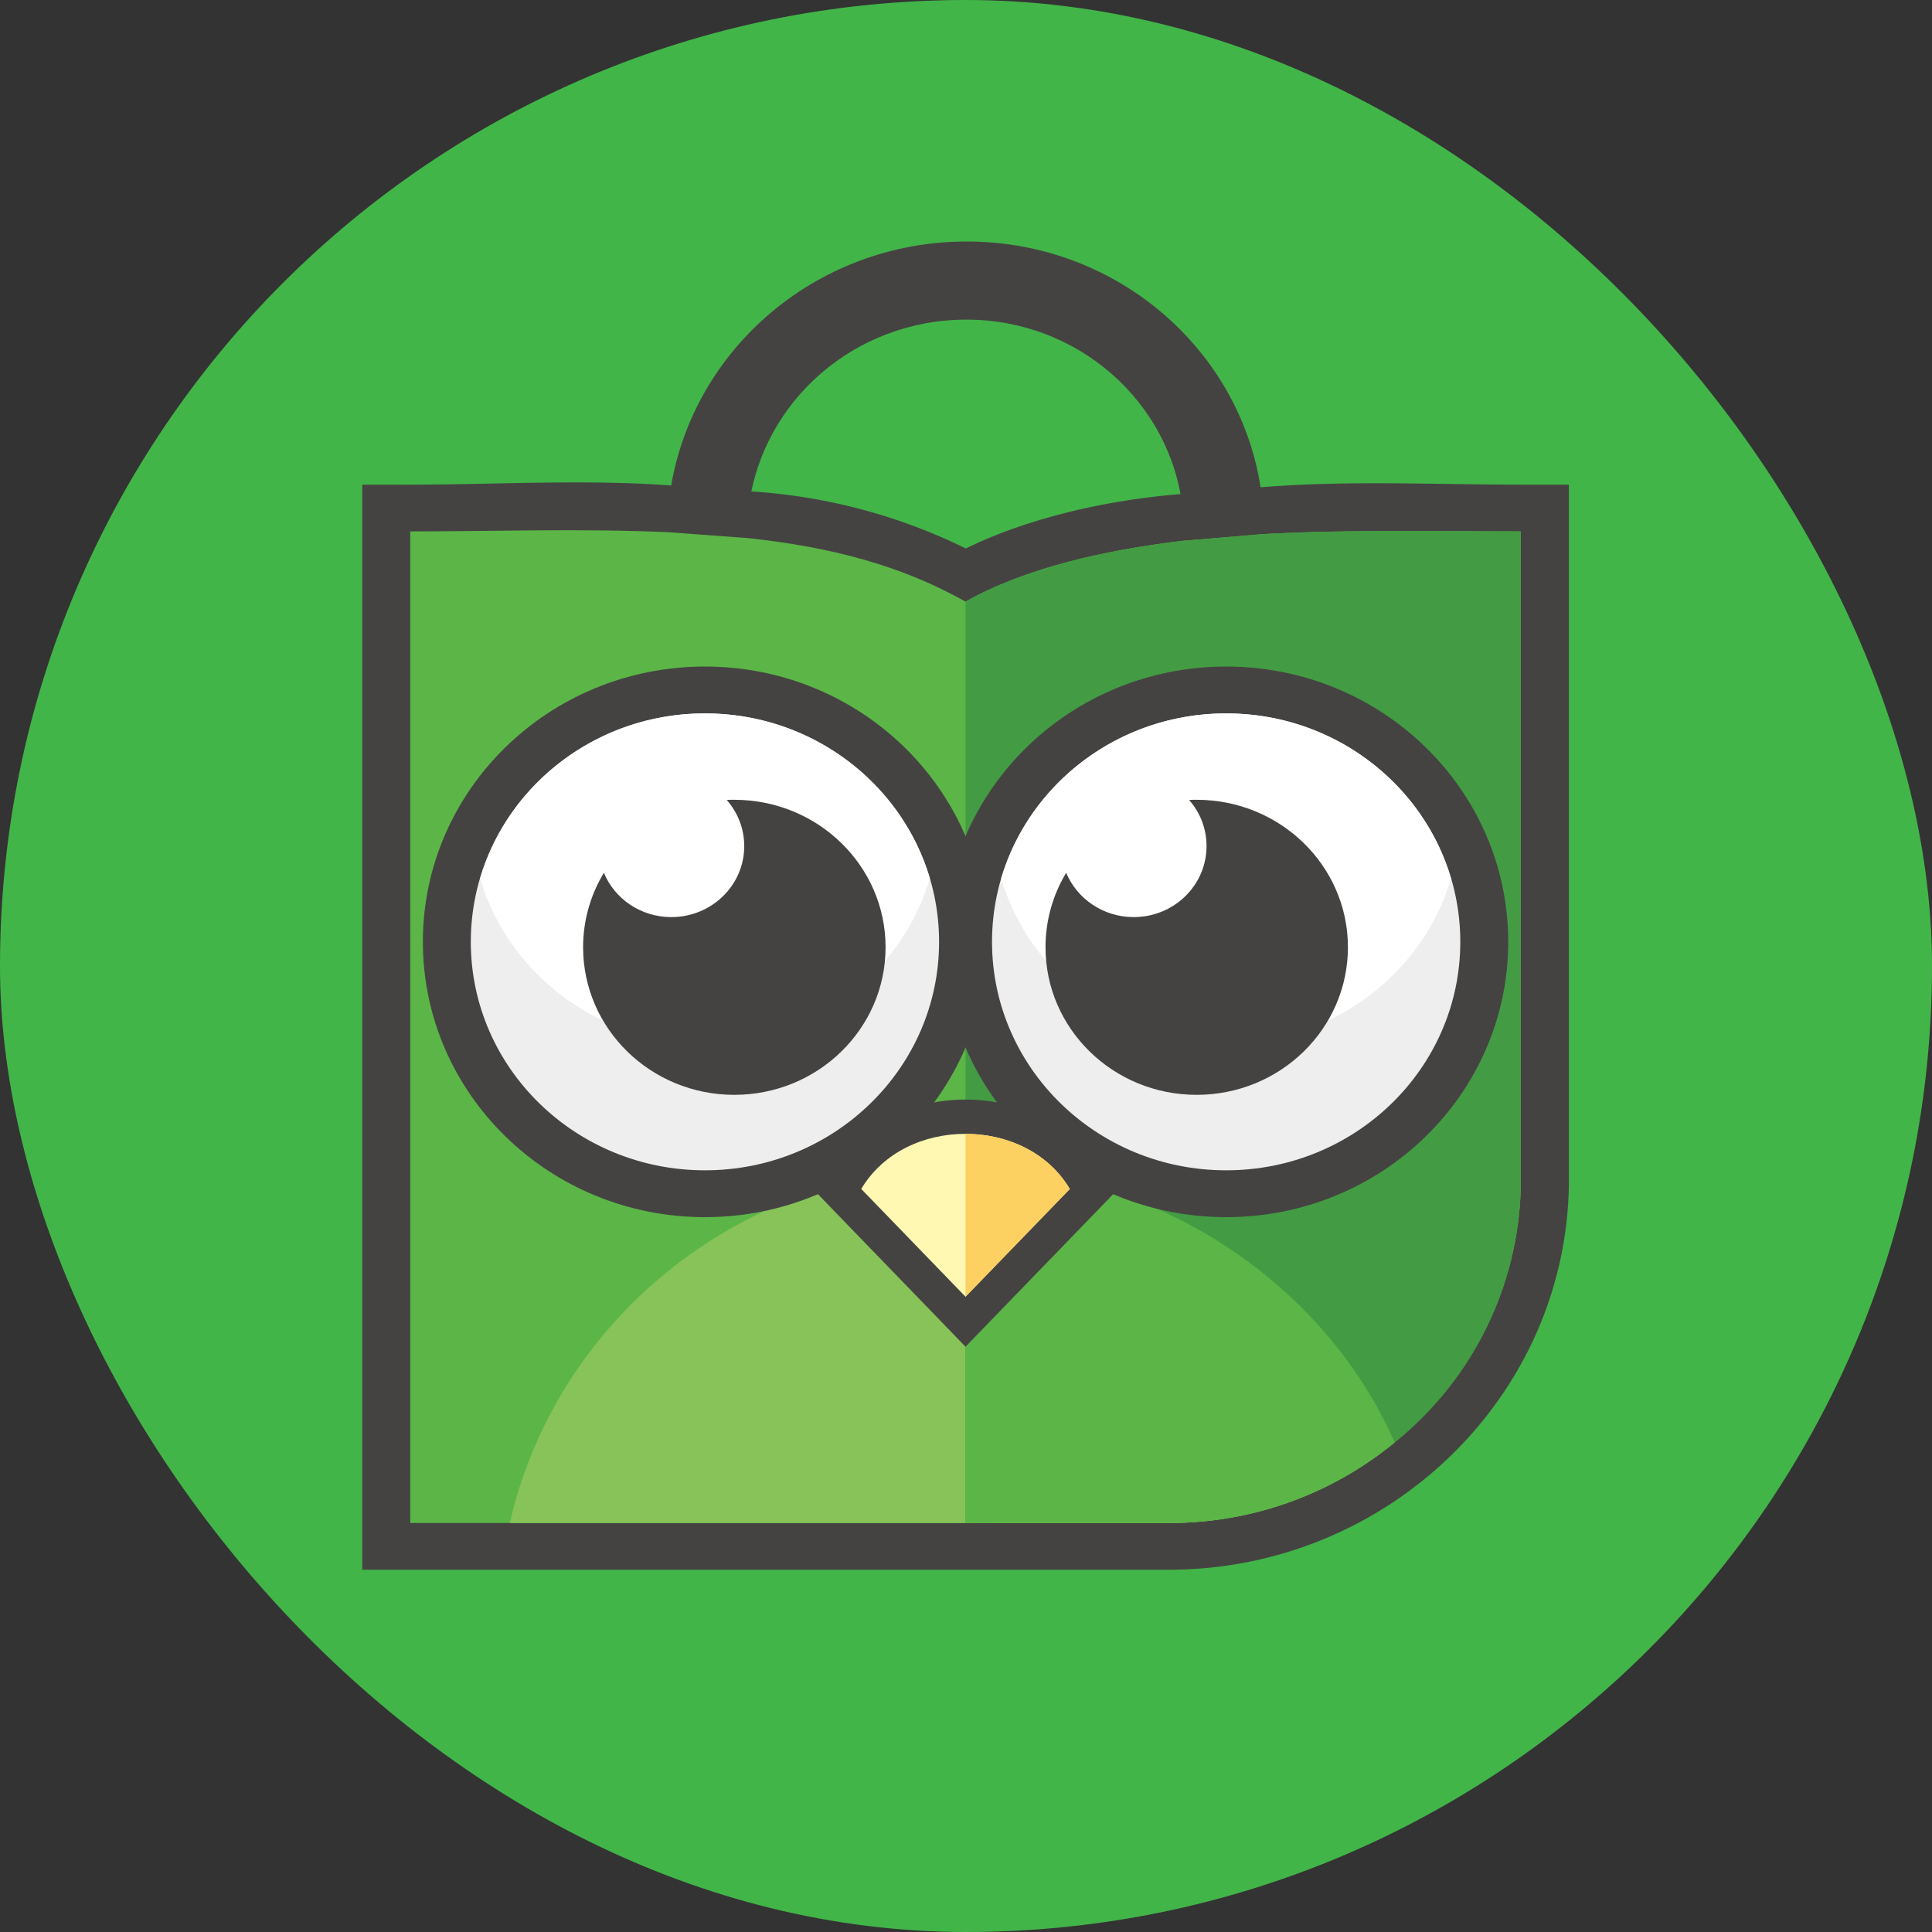
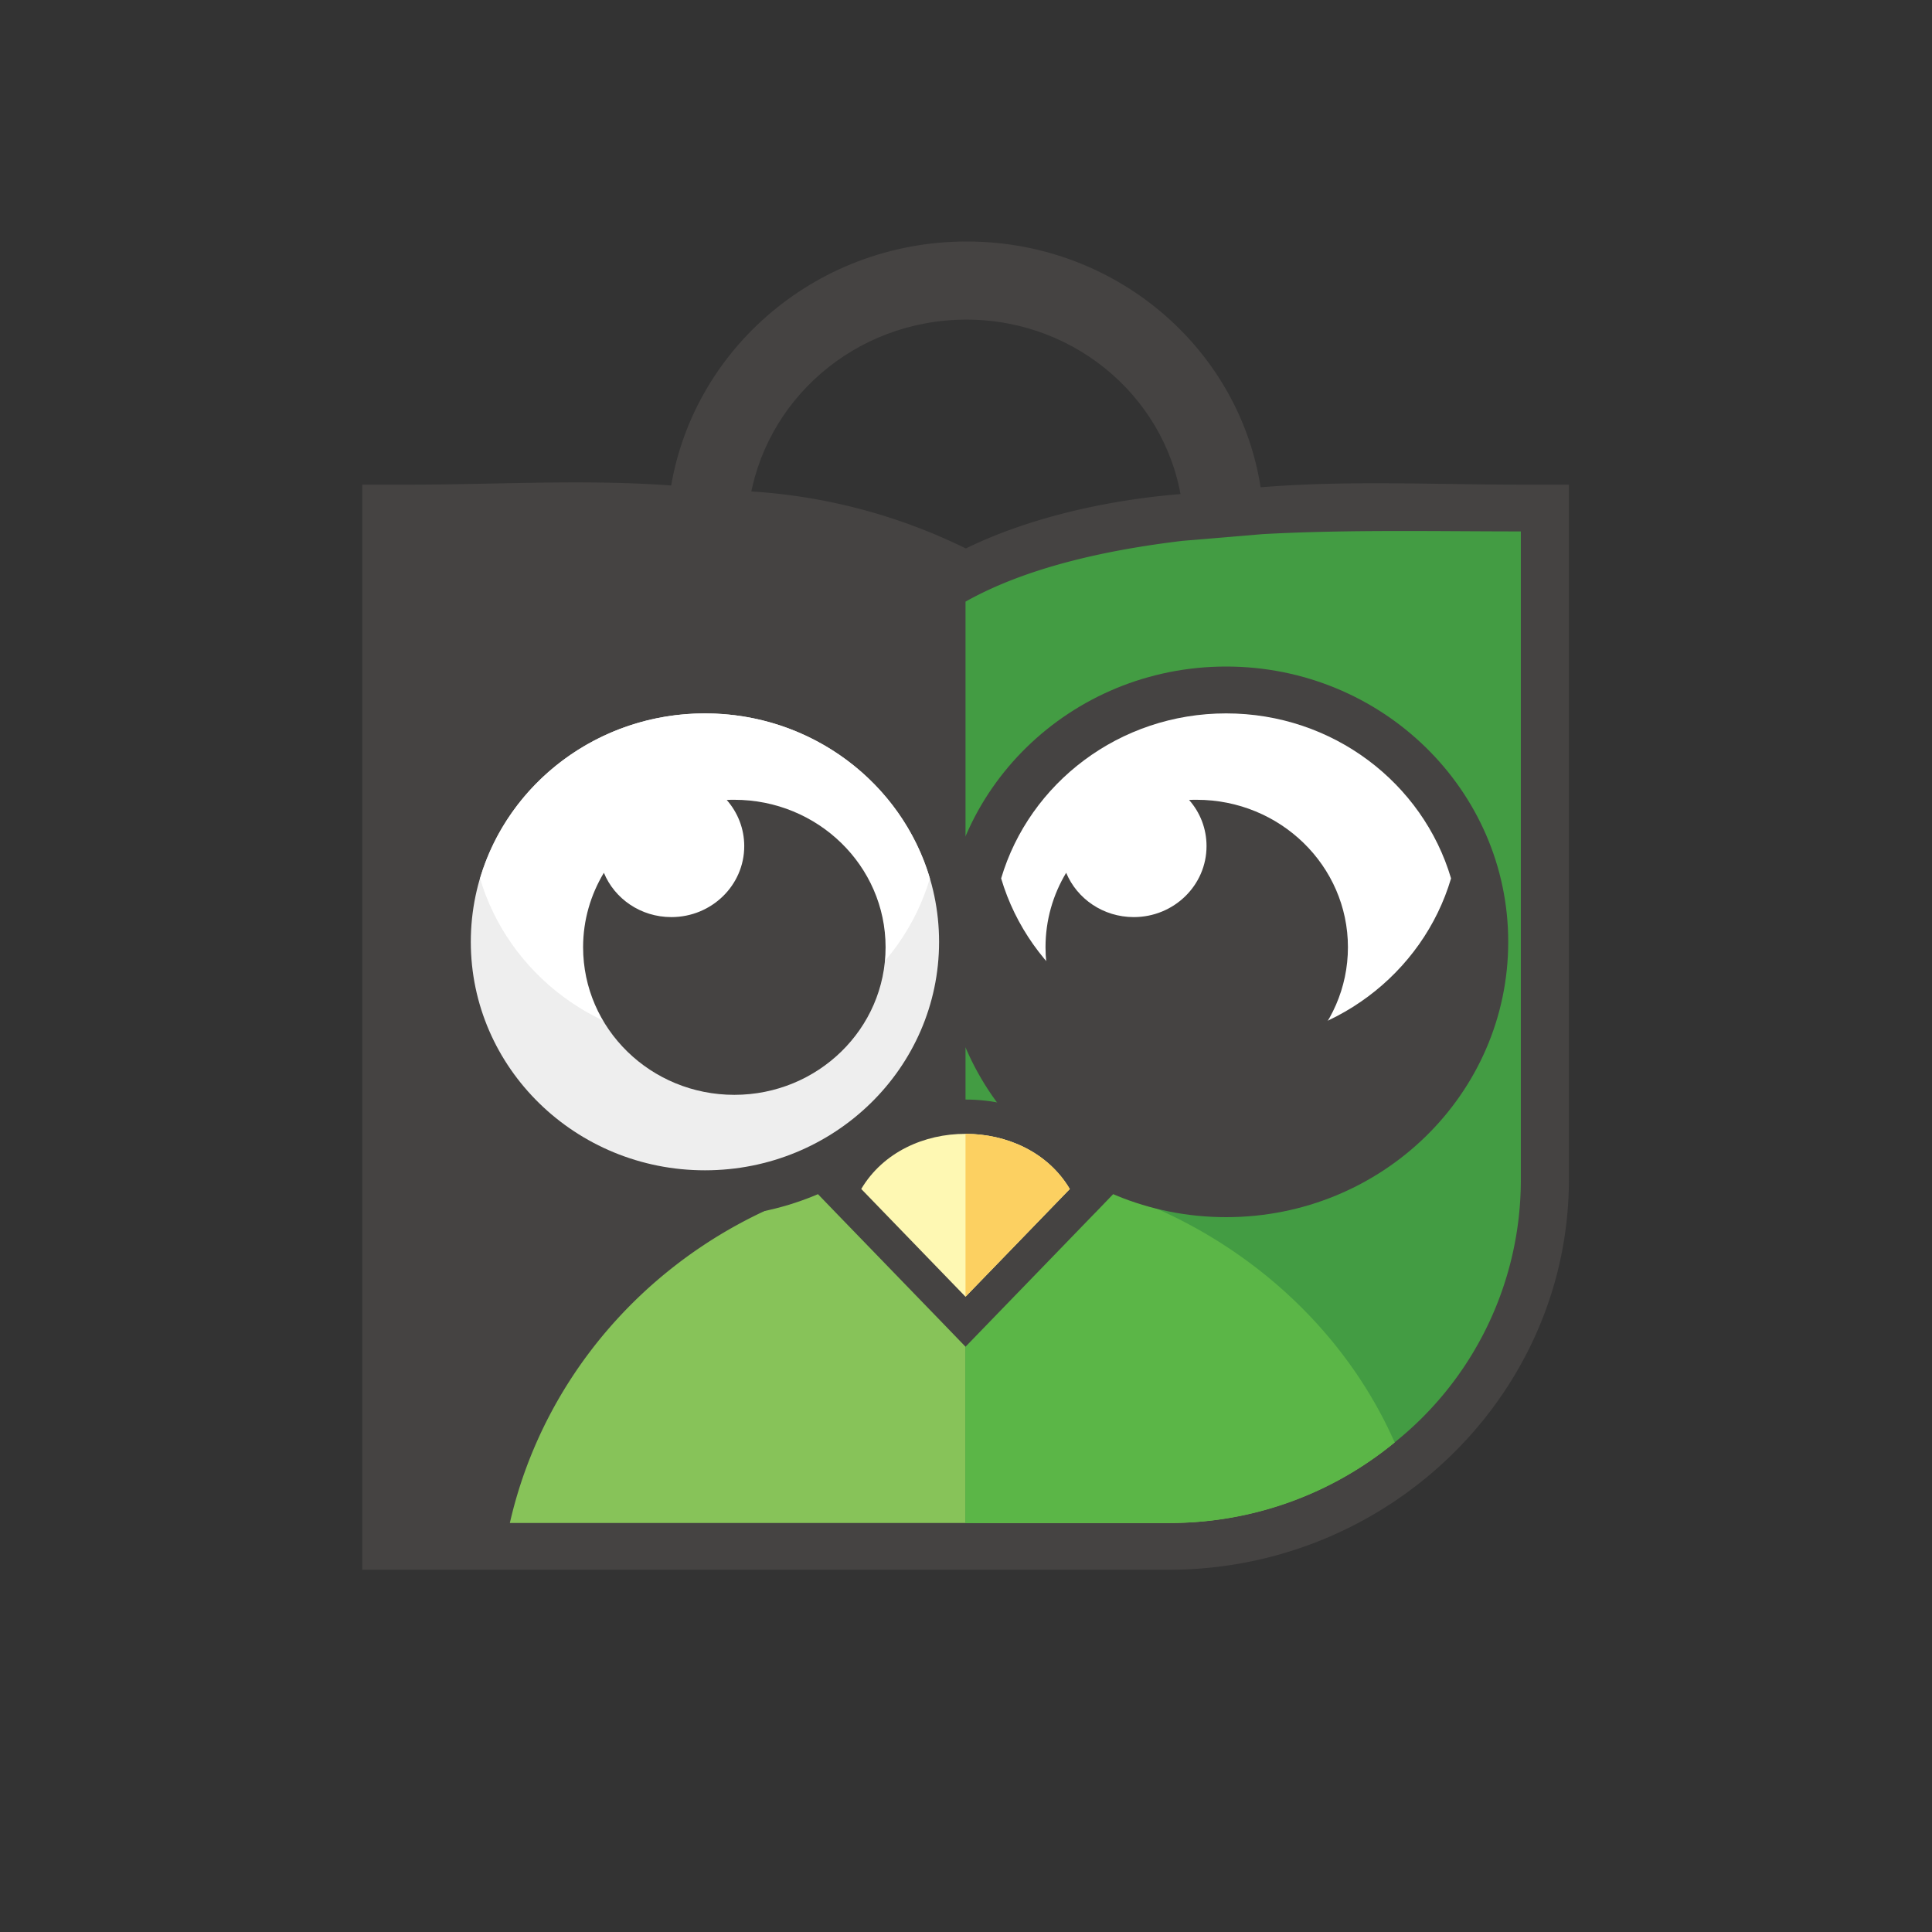
<svg xmlns="http://www.w3.org/2000/svg" viewBox="0 0 32 32" height="32" width="32">
  <rect x="0" y="0" width="32" height="32" fill="#333333" stroke="none" />
  <g fill-rule="evenodd" fill="none">
-     <rect rx="16" fill="#42B549" height="32" width="32" />
    <path d="M15.997 9.084c1.06-.517 2.346-.799 3.523-.898l1.322-.112c1.449-.122 2.898-.047 4.348-.047h.796V19.535c0 3.557-2.981 6.465-6.628 6.465H6V8.027h.795c1.452 0 2.896-.093 4.347.016l1.322.098a9.385 9.385 0 0 1 3.533.943z" fill="#454342" />
-     <path d="M6.795 8.802V25.225H19.358c3.208 0 5.832-2.561 5.832-5.69v-.396V8.802c-1.393 0-2.865-.033-4.279.045l-1.323.111c-1.294.154-2.603.449-3.596 1.007-1.07-.604-2.239-.904-3.588-1.051l-1.322-.098c-1.442-.066-2.92-.014-4.287-.014z" fill="#5BB647" />
    <path d="M8.444 25.225h10.914A5.888 5.888 0 0 0 23.1 23.89c-1.184-2.686-3.92-4.565-7.107-4.565-3.691 0-6.778 2.523-7.548 5.899z" fill="#87C359" />
    <path d="M15.992 25.225l3.434-.05a5.826 5.826 0 0 0 3.673-1.284 5.57 5.57 0 0 0 2.091-4.356v-.396V8.802c-1.394 0-2.866-.033-4.279.045l-1.323.111c-1.294.154-2.603.449-3.596 1.007v15.26z" fill="#439C43" />
    <path d="M15.992 25.225h3.388a5.829 5.829 0 0 0 3.72-1.334c-1.172-2.655-3.967-4.523-7.108-4.564v5.898z" fill="#5BB647" />
    <path d="M20.911 8.31C20.658 5.887 18.561 4 16.013 4c-2.546 0-4.642 1.871-4.931 4.28l1.322.098c.234-1.74 1.753-3.084 3.604-3.084 1.85 0 3.383 1.367 3.58 3.127l1.323-.111zM18.144 20.083l-1.728 1.785-.424.438-.423-.438-1.728-1.785-.298-.309.218-.367c.462-.777 1.326-1.195 2.231-1.195.906 0 1.77.418 2.232 1.195l.218.367-.298.31z" fill="#454342" />
    <path d="M17.72 19.693l-1.728 1.785c-.575-.596-1.151-1.19-1.727-1.785.363-.612 1.046-.914 1.727-.913.681 0 1.364.301 1.727.913z" fill="#FEF8B3" />
    <path d="M17.72 19.693l-1.728 1.785V18.78c.681 0 1.364.301 1.727.913z" fill="#FCD061" />
    <path d="M11.676 11.04c2.58 0 4.673 2.044 4.673 4.56 0 2.518-2.093 4.56-4.673 4.56s-4.672-2.043-4.672-4.56c0-2.516 2.091-4.56 4.672-4.56z" fill="#454342" />
    <path d="M11.676 11.816c2.141 0 3.878 1.695 3.878 3.784 0 2.09-1.737 3.784-3.878 3.784-2.142 0-3.878-1.695-3.878-3.784 0-2.089 1.736-3.784 3.878-3.784z" fill="#EEE" />
    <path d="M11.676 11.816c1.767 0 3.259 1.155 3.726 2.733-.467 1.577-1.959 2.731-3.726 2.731-1.768 0-3.258-1.154-3.725-2.731.467-1.578 1.957-2.733 3.725-2.733z" fill="#FFF" />
    <path d="M20.309 11.04c2.58 0 4.672 2.044 4.672 4.56 0 2.518-2.091 4.56-4.672 4.56-2.58 0-4.673-2.042-4.673-4.56 0-2.516 2.092-4.56 4.673-4.56z" fill="#454342" />
-     <path d="M20.309 11.816c2.141 0 3.878 1.695 3.878 3.784 0 2.09-1.737 3.784-3.878 3.784-2.142 0-3.878-1.695-3.878-3.784 0-2.089 1.736-3.784 3.878-3.784z" fill="#EEE" />
    <path d="M20.309 11.816c1.767 0 3.259 1.155 3.725 2.733-.466 1.577-1.958 2.731-3.725 2.731-1.768 0-3.26-1.154-3.727-2.731.468-1.578 1.959-2.733 3.727-2.733z" fill="#FFF" />
    <path d="M12.163 13.247c1.383 0 2.505 1.094 2.505 2.442 0 1.35-1.122 2.445-2.505 2.445-1.384 0-2.505-1.094-2.505-2.445 0-.45.126-.87.344-1.233.178.431.61.734 1.118.734.666 0 1.207-.526 1.207-1.176 0-.292-.11-.56-.29-.764.042-.003.084-.003.126-.003zM19.82 13.247c1.385 0 2.506 1.094 2.506 2.442 0 1.35-1.121 2.445-2.506 2.445-1.382 0-2.503-1.094-2.503-2.445 0-.45.124-.87.342-1.233.18.431.613.734 1.12.734.665 0 1.205-.526 1.205-1.176 0-.292-.108-.56-.289-.764.042-.003.084-.003.126-.003z" fill="#454342" />
  </g>
</svg>